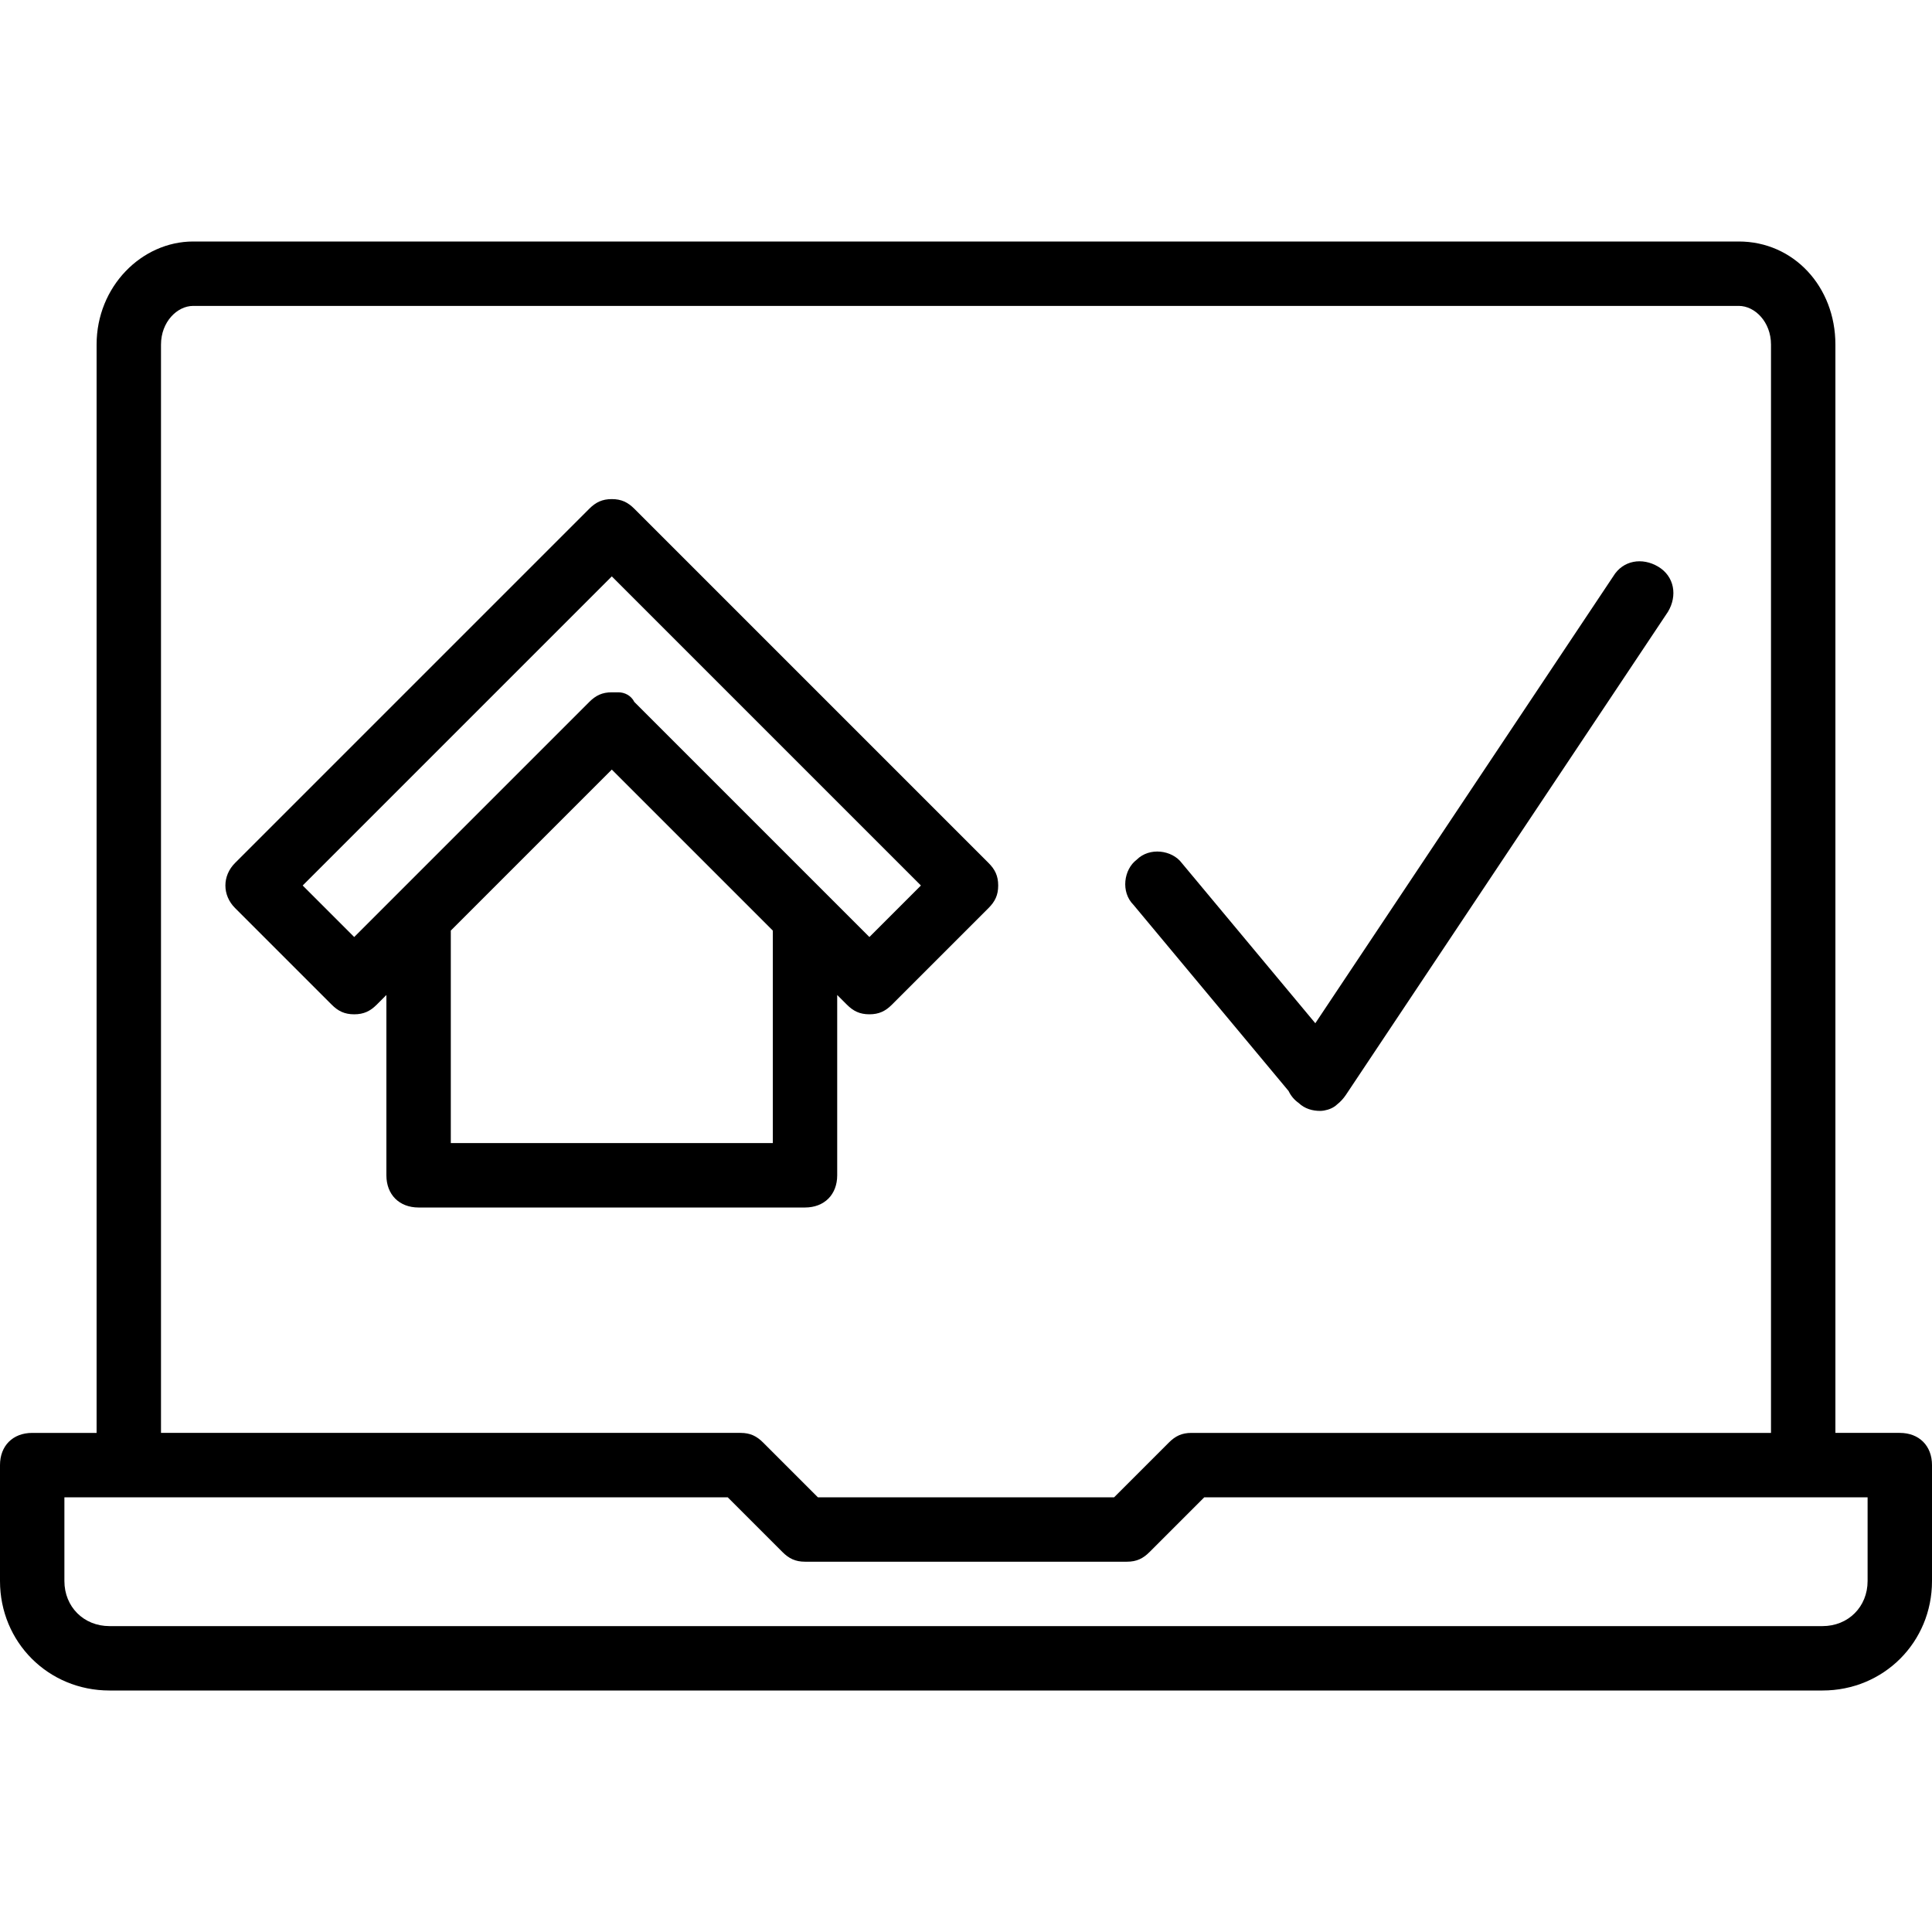
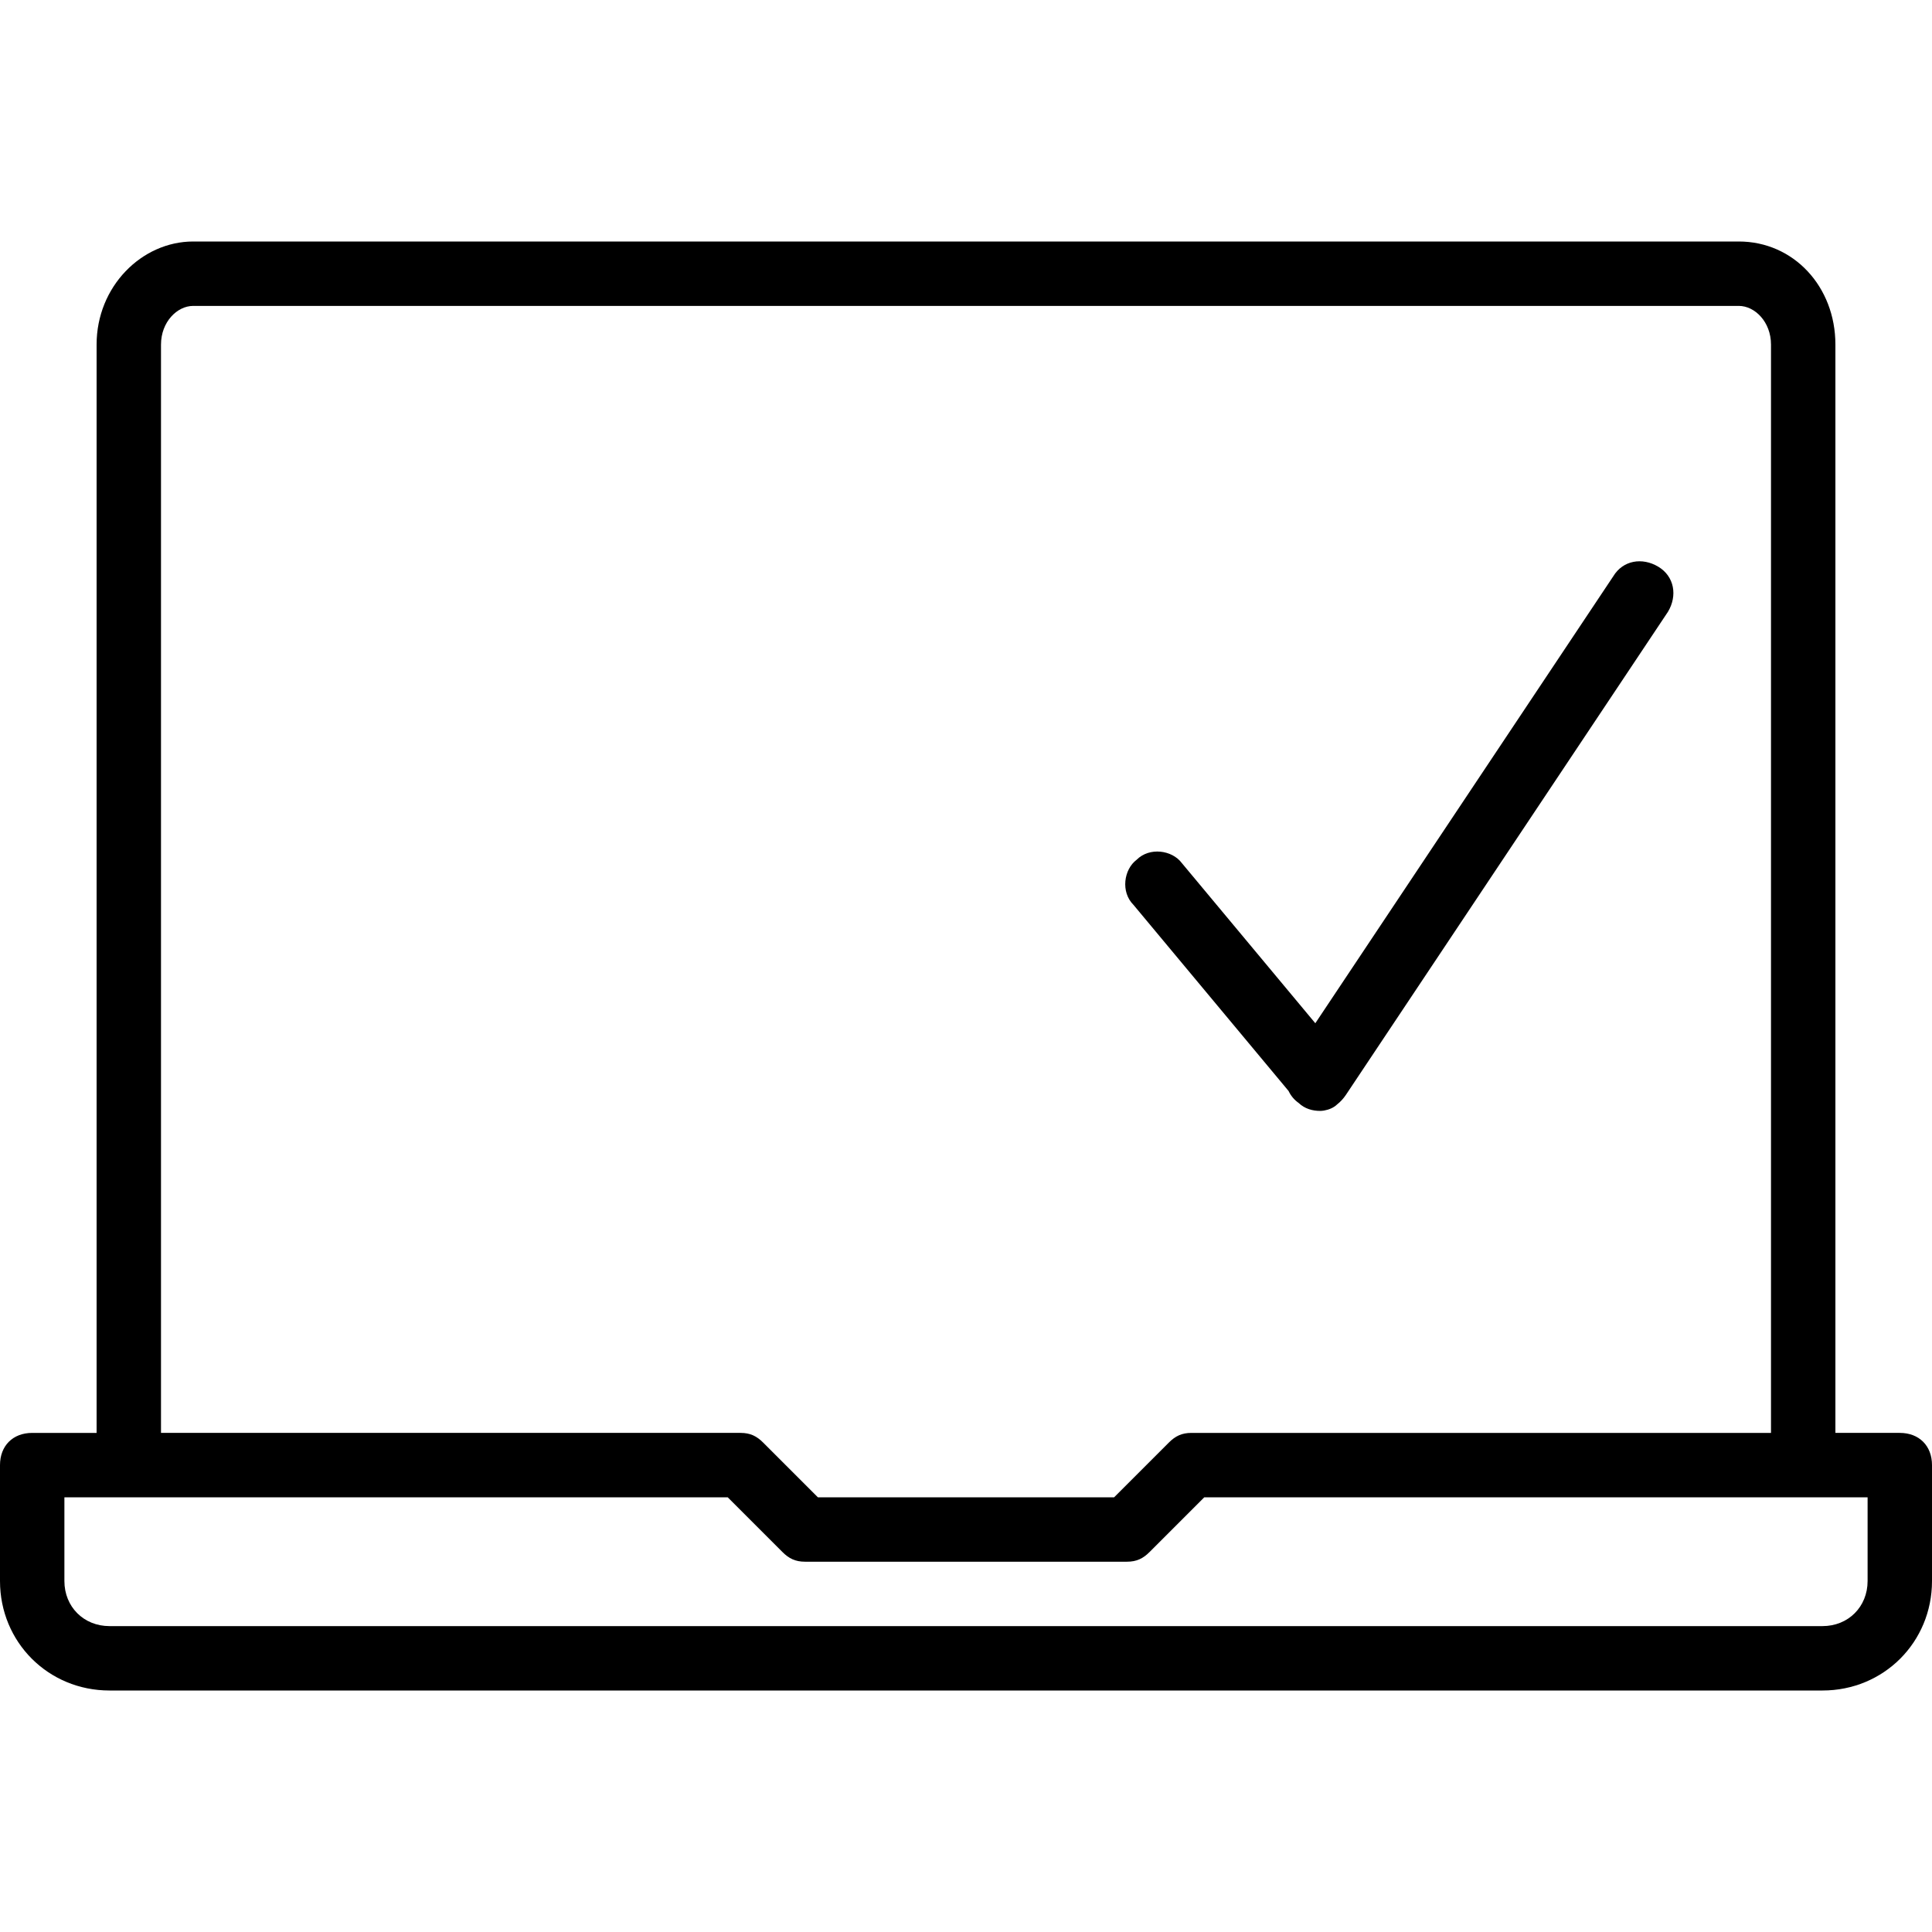
<svg xmlns="http://www.w3.org/2000/svg" fill="#000000" height="800px" width="800px" version="1.1" id="Layer_1" viewBox="0 0 512 512" xml:space="preserve">
  <g transform="translate(1 1)">
    <g>
      <g>
        <path d="M502.467,378.733H485.4V90.307C485.4,74.947,474.307,63,459.8,63H50.2c-13.653,0-25.6,11.947-25.6,27.307v288.427H7.533     c-5.12,0-8.533,3.413-8.533,8.533v30.72C-1,434.2,11.8,447,28.013,447h453.973C498.2,447,511,434.2,511,417.987v-30.72     C511,382.147,507.587,378.733,502.467,378.733z M41.667,90.307c0-5.973,4.267-10.24,8.533-10.24h409.6     c4.267,0,8.533,4.267,8.533,10.24v288.427h-153.6h0c-2.56,0-4.267,0.853-5.973,2.56L294.253,395.8h-78.507l-14.507-14.507     c-1.707-1.707-3.413-2.56-5.973-2.56h-153.6V90.307z M493.933,417.987c0,6.827-5.12,11.947-11.947,11.947H28.013     c-6.827,0-11.947-5.12-11.947-11.947V395.8h17.067h158.72l14.507,14.507c1.707,1.707,3.413,2.56,5.973,2.56h85.333     c2.56,0,4.267-0.853,5.973-2.56l14.507-14.507h158.72h17.067V417.987z" />
-         <path d="M220.867,310.467V262.68l2.56,2.56c1.707,1.707,3.413,2.56,5.973,2.56s4.267-0.853,5.973-2.56l25.6-25.6     c1.707-1.707,2.56-3.413,2.56-5.973c0-2.56-0.853-4.267-2.56-5.973l-93.867-93.867c-1.707-1.707-3.413-2.56-5.973-2.56     s-4.267,0.853-5.973,2.56l-93.867,93.867c-3.413,3.413-3.413,8.533,0,11.947l25.6,25.6c1.707,1.707,3.413,2.56,5.973,2.56     c2.56,0,4.267-0.853,5.973-2.56l2.56-2.56v47.787c0,5.12,3.413,8.533,8.533,8.533h102.4     C217.453,319,220.867,315.587,220.867,310.467z M92.867,247.32l-13.653-13.653l81.92-81.92l81.92,81.92L229.4,247.32     l-11.092-11.092c0,0-0.001-0.001-0.001-0.001l-51.2-51.2c-0.853-1.707-2.56-2.56-4.267-2.56c0,0-0.853,0-1.707,0     c-2.56,0-4.267,0.853-5.973,2.56l-51.2,51.2c0,0,0,0.001-0.001,0.001L92.867,247.32z M203.8,301.933h-85.333v-56.32     l42.667-42.667l42.667,42.667V301.933z" />
        <path d="M340.493,288.131c0.565,1.218,1.453,2.307,2.667,3.17c1.612,1.534,3.655,2.1,5.706,2.1c0.267,0,0.557-0.028,0.856-0.07     c0.072-0.01,0.144-0.023,0.216-0.036c1.199-0.204,2.516-0.734,3.385-1.589c0.887-0.692,1.696-1.562,2.369-2.572l85.333-128     c2.56-4.267,1.707-9.387-2.56-11.947s-9.387-1.707-11.947,2.56L347.571,270.17l-35.398-42.477     c-2.56-3.413-8.533-4.267-11.947-0.853c-3.413,2.56-4.267,8.533-0.853,11.947L340.493,288.131z" />
      </g>
    </g>
  </g>
</svg>